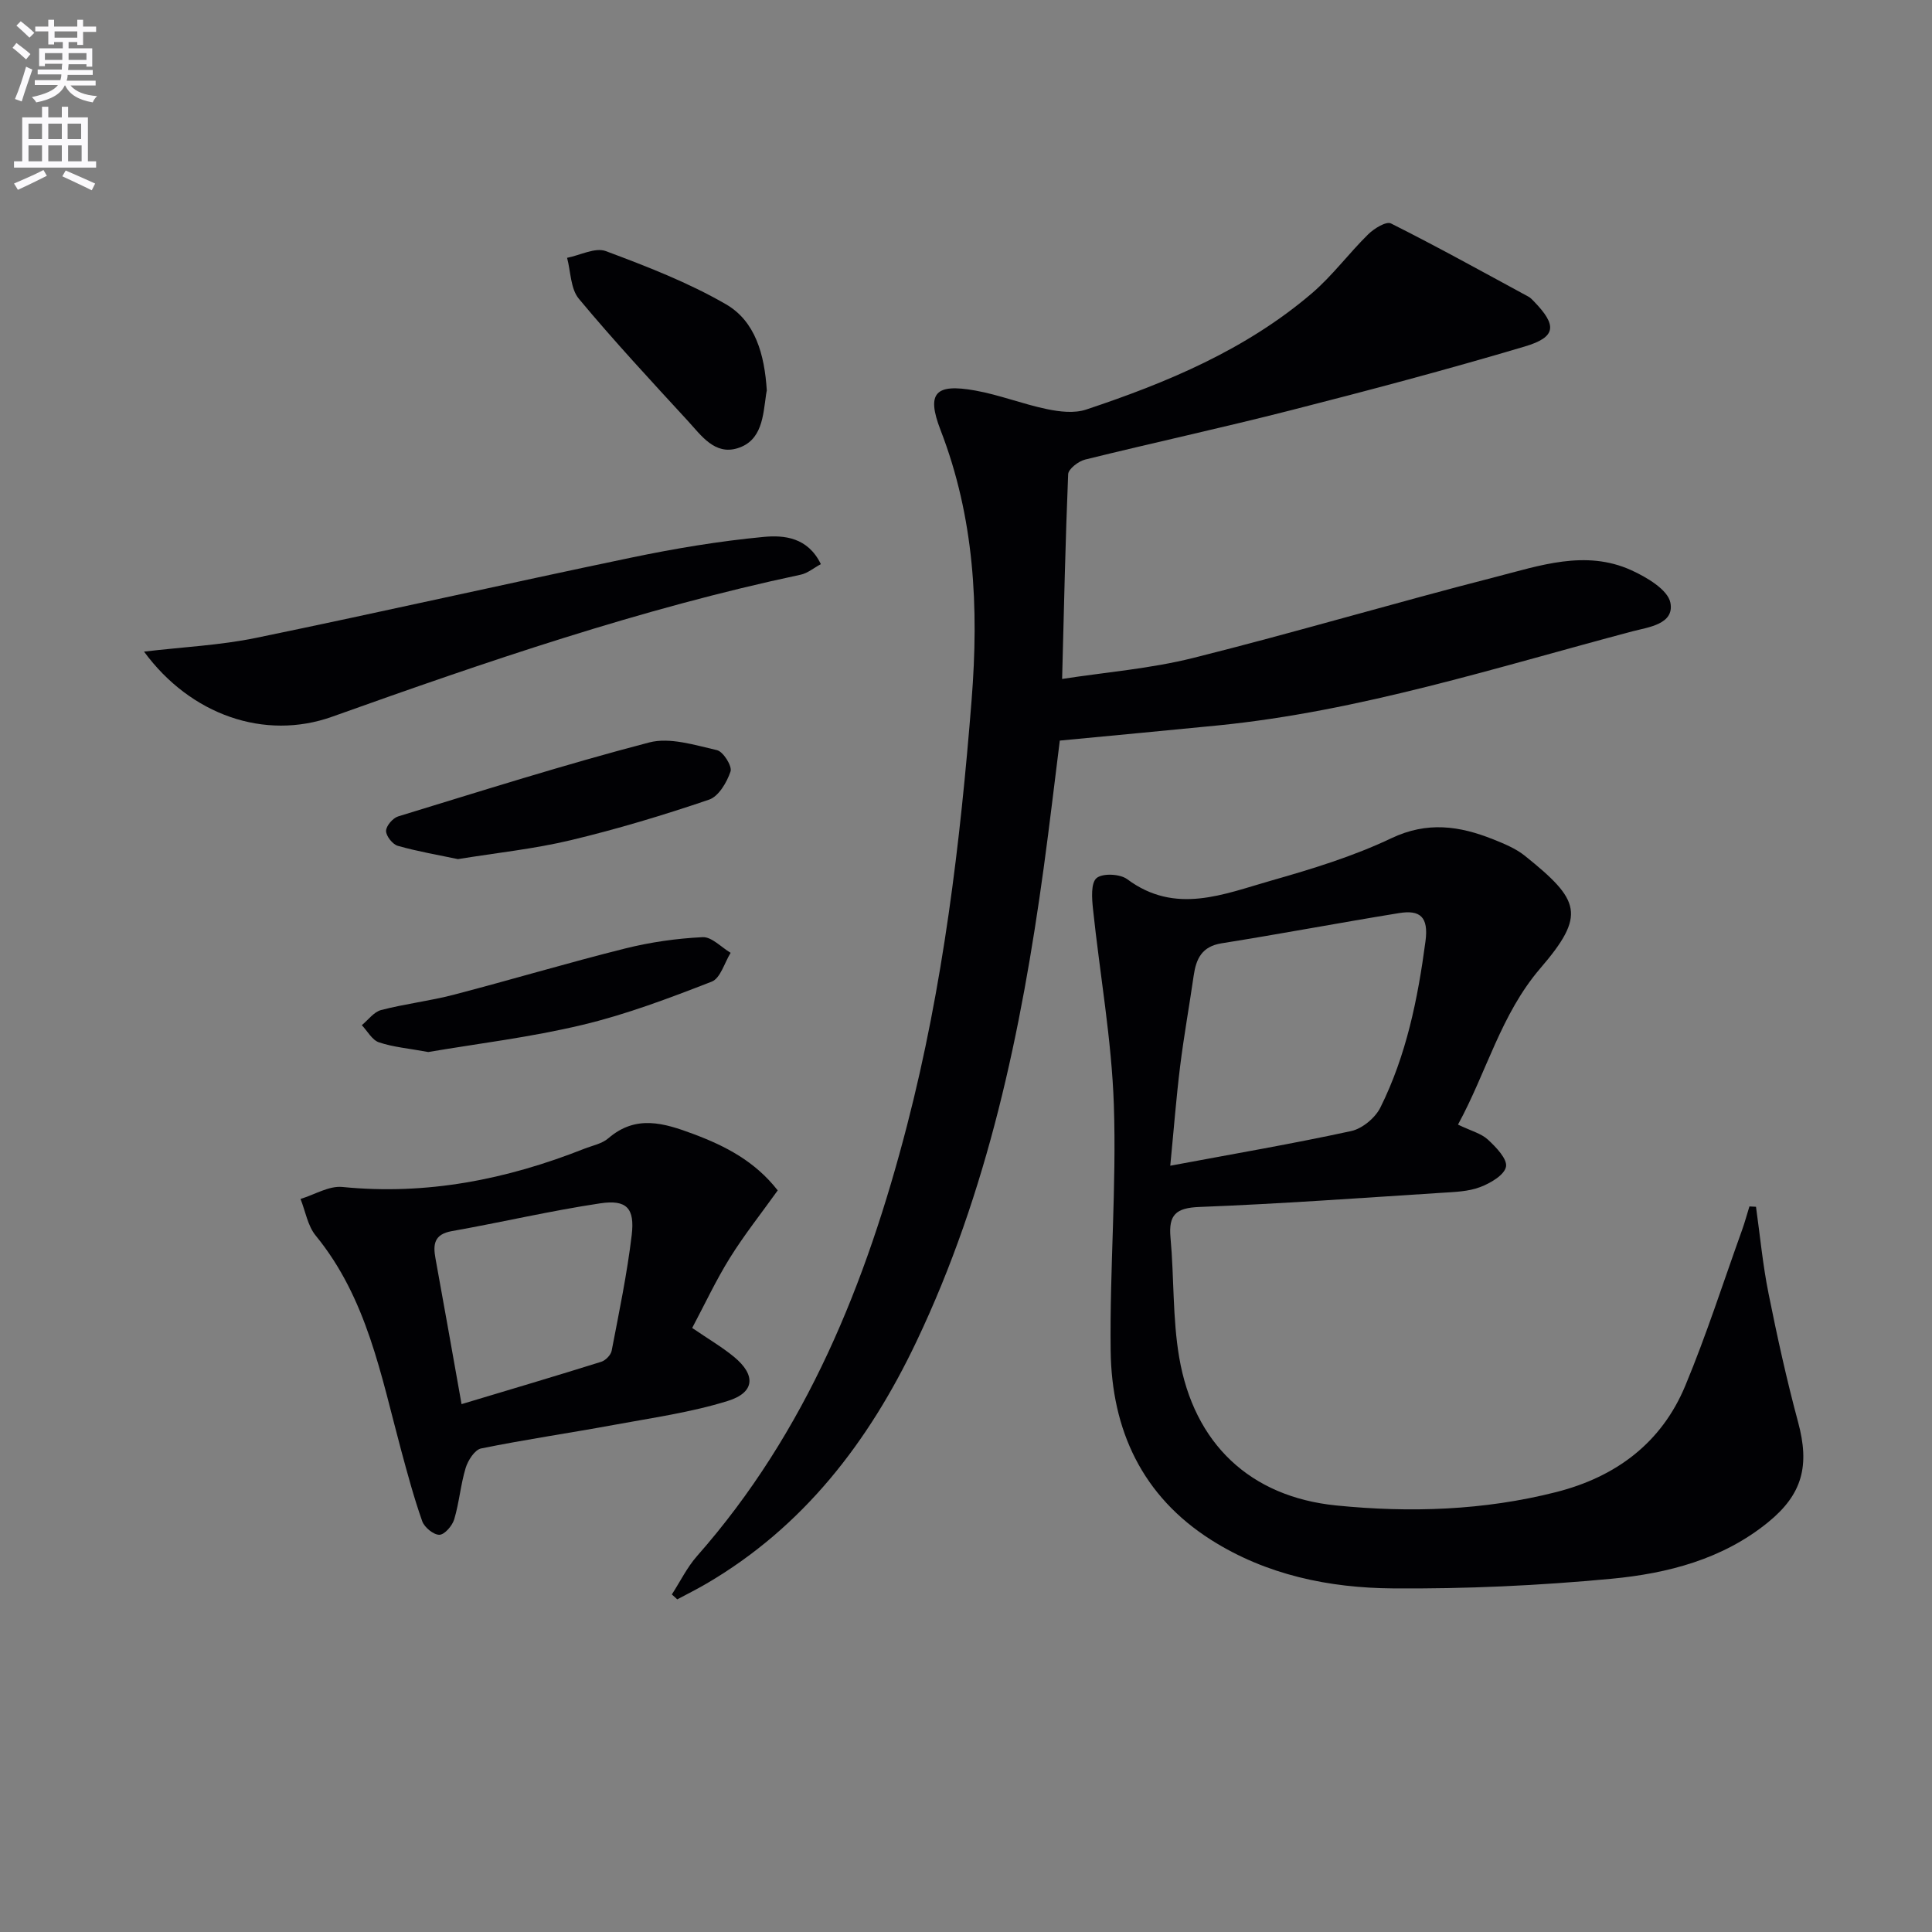
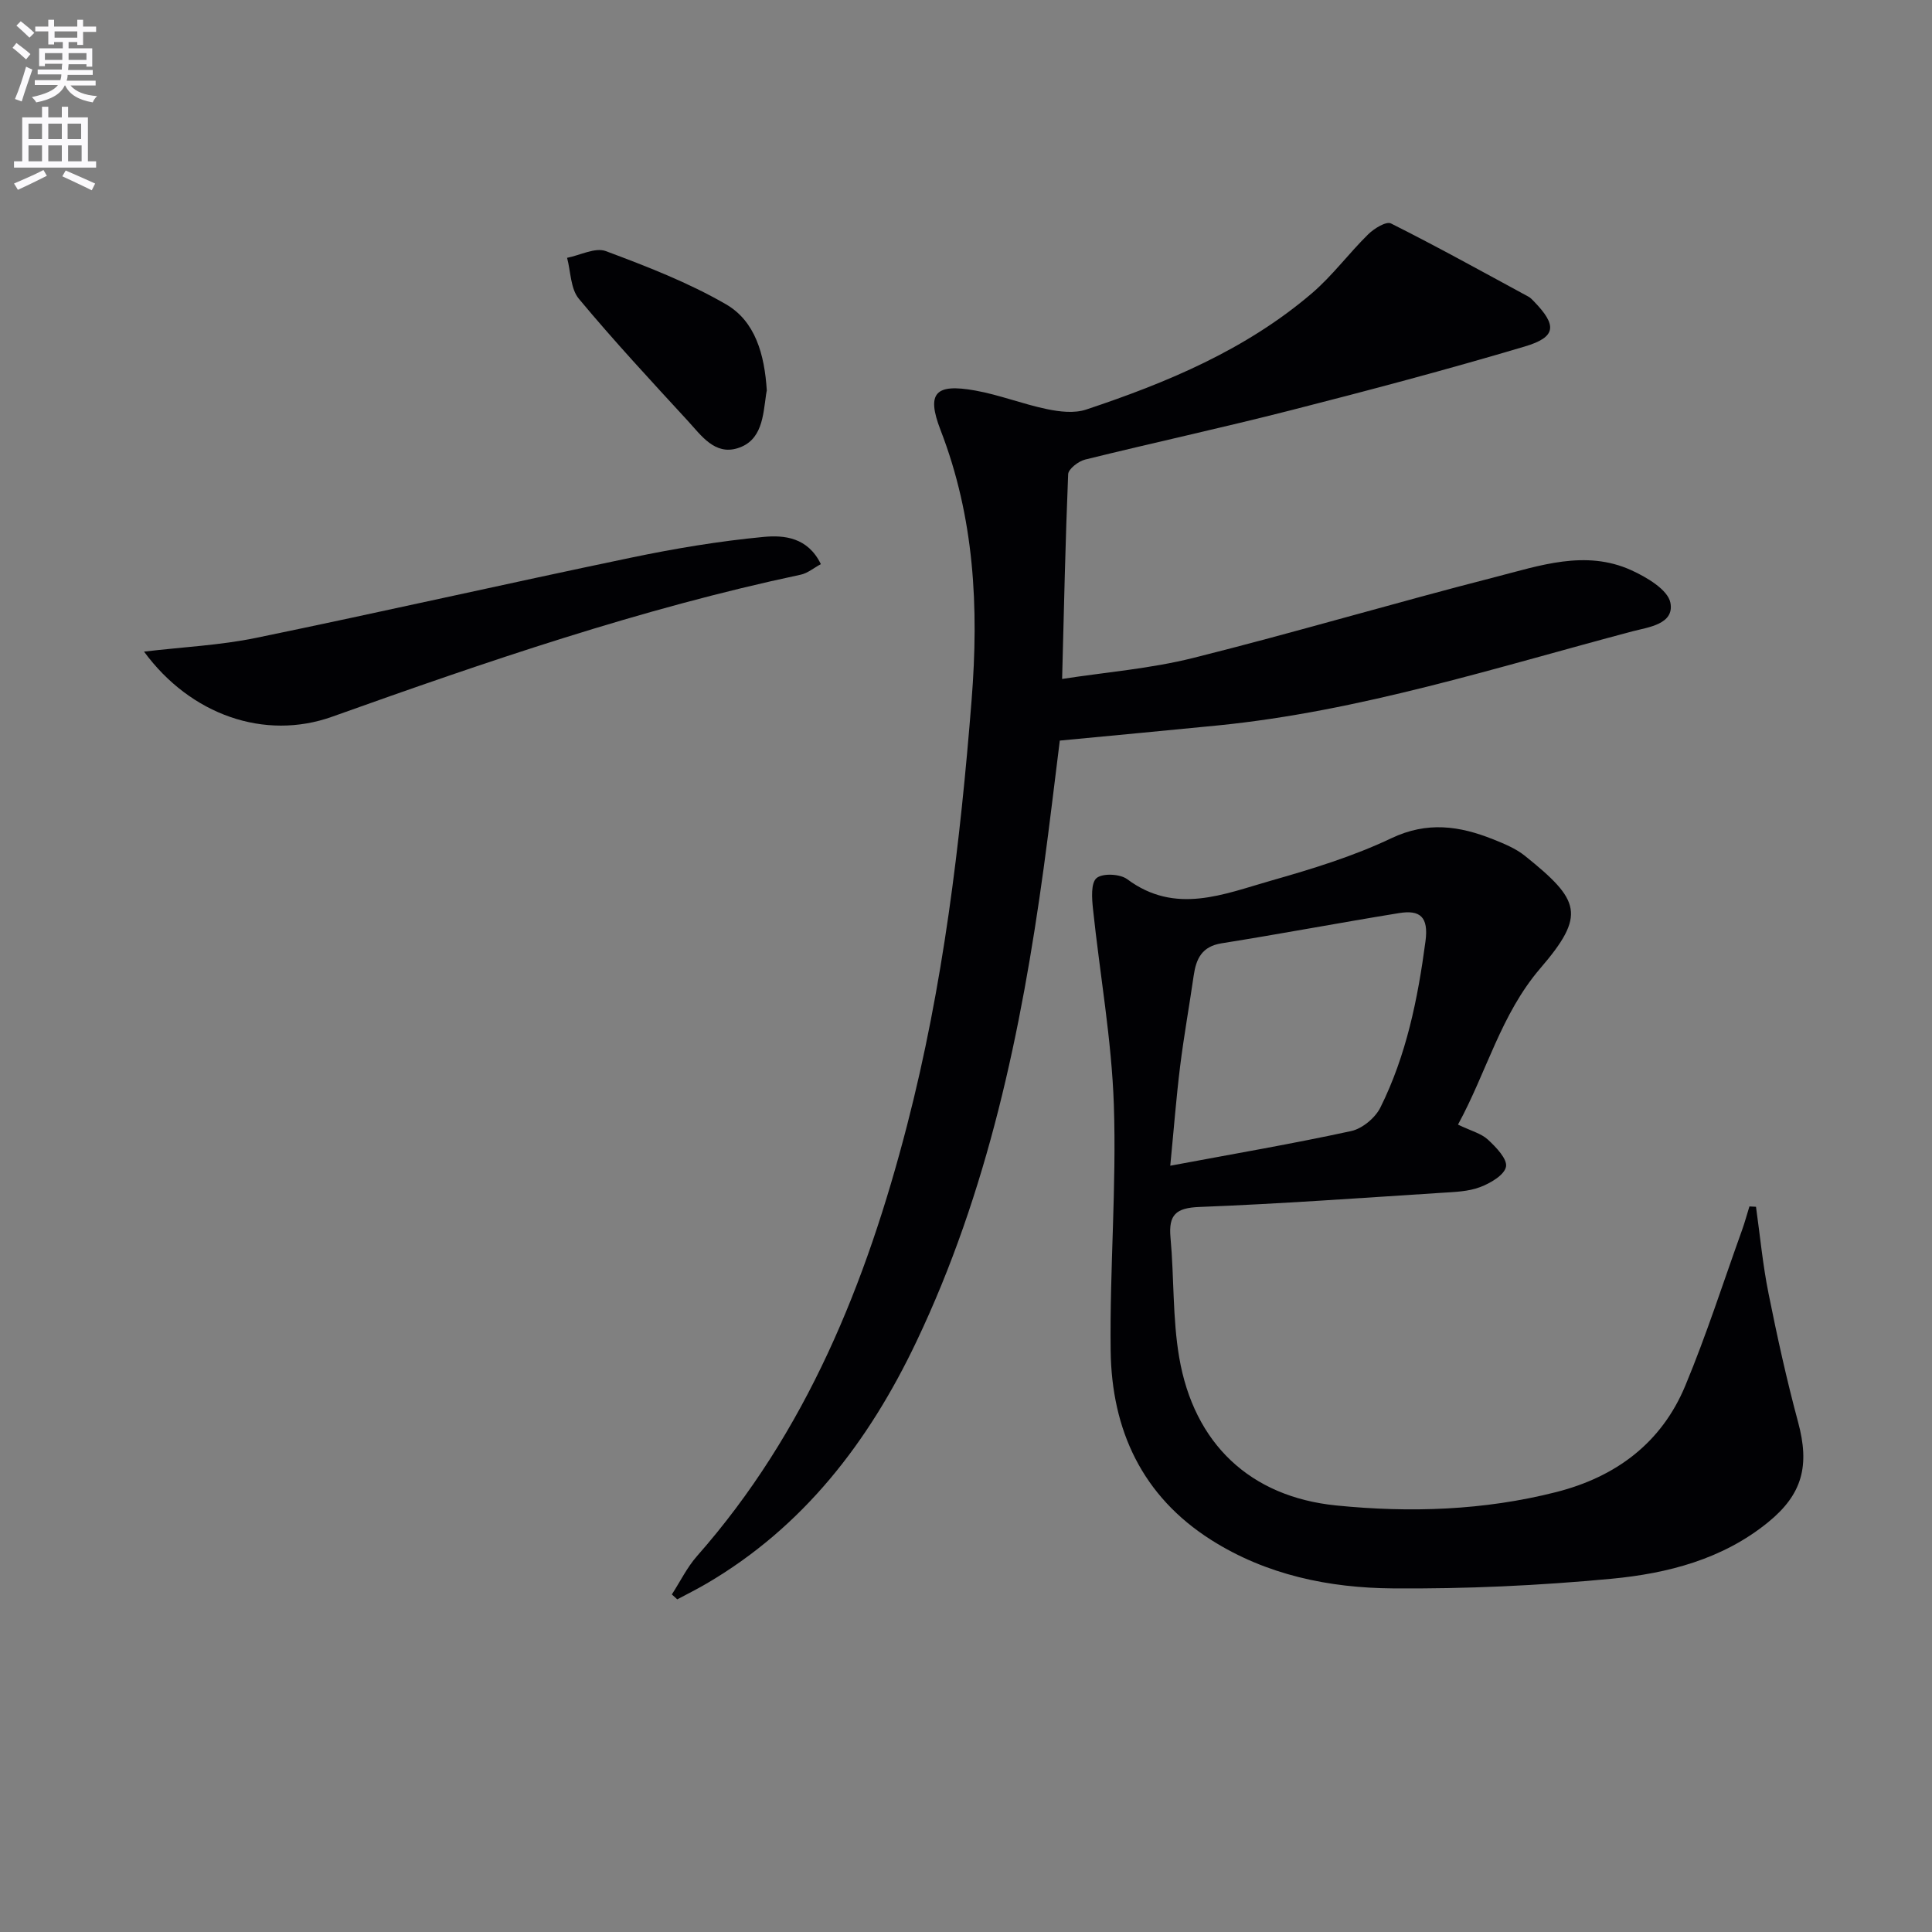
<svg xmlns="http://www.w3.org/2000/svg" enable-background="new 0 0 400 400" viewBox="0 0 400 400">
  <rect x="0" y="0" width="400" height="400" fill="#808080" stroke="none" />
  <path d="m2.6 9.9.8-1c.9.7 1.9 1.4 2.9 2.3l-.9 1.1c-1.1-1-2-1.8-2.8-2.4zm.5 10.6c.9-2.1 1.6-4.3 2.3-6.7.4.2.8.4 1.3.6-.7 2.1-1.5 4.3-2.2 6.6zm.3-15.2.9-.9c1 .8 2 1.6 2.8 2.4l-1 1c-.9-.9-1.8-1.7-2.7-2.5zm12.6-1.2h1.2v1.4h2.7v1.1h-2.7v2.7h-1.2v-.6h-1.8v1.3h4.9v3.8h-1.2v-.5h-3.7c0 .4-.1.9-.1 1.2h5.1v1h-5.2c0 .5-.1.9-.2 1.2h6v1h-5.2c1.1 1.3 2.9 2 5.5 2.2-.4.4-.7.8-.9 1.3-2.9-.5-4.8-1.6-5.7-3.5h-.1c-.8 1.7-2.7 2.9-5.9 3.5-.2-.4-.6-.8-.9-1.1 2.8-.6 4.6-1.4 5.4-2.5h-4.8v-1h5.3c.1-.3.2-.7.2-1.2h-4.9v-1h5c0-.4 0-.8.1-1.2h-3.6v.5h-1.2v-3.7h4.9v-1.3h-1.8v.5h-1.2v-2.7h-2.7v-1h2.7v-1.4h1.2v1.4h4.8zm-6.7 8.3h3.6c0-.4 0-.9 0-1.4h-3.6zm1.9-4.6h4.8v-1.3h-4.7v1.3zm6.7 3.2h-3.7v1.4h3.7z" fill="#fbfafc" />
  <path d="m8.7 22.1h1.3v2.2h2.8v-2.2h1.3v2.2h4.1v9.1h1.7v1.3h-17v-1.3h1.7v-9.1h4.1zm.3 13.1.7 1.2c-1.8.9-3.8 1.9-6 2.9-.2-.4-.5-.8-.8-1.3 2.3-1 4.4-1.9 6.1-2.8zm-3.1-6.4h2.8v-3.2h-2.8zm0 4.6h2.8v-3.3h-2.8zm4.1-4.6h2.8v-3.2h-2.8zm0 4.6h2.8v-3.3h-2.8zm3.6 1.9c2.1.9 4.1 1.8 6.1 2.7l-.7 1.4c-2.2-1.1-4.2-2-6.1-2.9zm3.2-9.7h-2.8v3.2h2.8zm-2.7 7.8h2.8v-3.3h-2.8z" fill="#fbfafc" />
  <g fill="#010104">
    <path d="m219.9 140.57c8.96-1.39 18.23-2.12 27.14-4.35 20.91-5.23 41.59-11.38 62.47-16.73 9.21-2.36 18.71-5.74 28.2-1.45 3.2 1.45 7.61 4.05 8.13 6.76.86 4.45-4.62 5.06-7.82 5.9-28.38 7.52-56.43 16.55-85.85 19.49-10.75 1.07-21.5 2.06-32.75 3.14-1.09 8.65-2.12 17.5-3.33 26.33-4.63 33.84-11.59 67.11-26.39 98.18-9.84 20.66-23.36 38.33-43.55 50.1-1.94 1.13-3.95 2.13-5.93 3.19-.37-.34-.74-.68-1.12-1.02 1.72-2.65 3.13-5.57 5.19-7.92 22.71-25.75 35.06-56.56 43.51-89.21 7.47-28.87 11.01-58.34 13.36-88.05 1.52-19.21.59-37.74-6.43-55.89-2.98-7.71-1.07-9.66 7.15-8.19 5.04.9 9.88 2.82 14.9 3.86 2.61.54 5.65.9 8.08.09 16.8-5.59 33.08-12.4 46.73-24.06 4.26-3.64 7.66-8.28 11.68-12.23 1.22-1.2 3.73-2.74 4.71-2.25 9.61 4.82 19.02 10.04 28.47 15.16.43.23.78.62 1.13.98 4.83 4.97 4.67 7.39-1.9 9.34-16.04 4.77-32.24 9.07-48.46 13.21-14.13 3.61-28.4 6.7-42.56 10.2-1.38.34-3.46 1.94-3.51 3.03-.57 13.75-.86 27.51-1.25 42.39z" />
    <path d="m301.86 232.84c2.73 1.31 4.82 1.83 6.2 3.11 1.68 1.55 4.05 4.01 3.74 5.61-.34 1.73-3.24 3.42-5.37 4.22-2.42.92-5.21 1-7.85 1.17-16.75 1.07-33.51 2.29-50.28 2.94-4.86.19-6.39 1.63-5.96 6.35.76 8.25.41 16.66 1.8 24.79 3.05 17.85 14.67 28.87 32.52 30.66 15.25 1.53 30.54 1.04 45.53-2.77 12.35-3.14 21.8-10.16 26.73-22.02 4.39-10.54 7.88-21.46 11.75-32.22.58-1.61 1.02-3.27 1.53-4.9.45.02.9.05 1.36.07.84 5.98 1.4 12.01 2.59 17.92 1.79 8.93 3.75 17.85 6.12 26.64 2.43 8.98.97 14.93-6.22 20.77-9.4 7.65-20.78 10.58-32.36 11.68-15.04 1.42-30.21 2.12-45.32 2-13.2-.1-26.15-2.77-37.59-10.02-14.33-9.08-20.63-22.81-20.83-39.2-.21-16.97 1.23-33.98.66-50.92-.46-13.55-2.9-27.03-4.32-40.55-.23-2.17-.46-5.35.74-6.37 1.24-1.05 4.86-.88 6.35.23 9.99 7.44 20 3.07 29.84.28 8.44-2.4 16.95-5.01 24.84-8.76 7.42-3.53 14.1-2.56 21.05.21 2.31.92 4.72 1.91 6.62 3.44 11.45 9.2 12.68 12.22 3.15 23.31-8.15 9.51-11.06 21.4-17.02 32.33zm-59.57 8.51c13.14-2.46 25.37-4.55 37.47-7.18 2.29-.5 4.96-2.72 6.03-4.86 5.38-10.81 7.75-22.48 9.34-34.42.68-5.11-1.15-6.55-5.49-5.84-12.26 1.99-24.46 4.3-36.72 6.25-4.08.65-5.27 3.18-5.78 6.69-.9 6.24-2.02 12.45-2.8 18.71-.81 6.51-1.31 13.06-2.05 20.65z" />
-     <path d="m161.02 246.46c-3.43 4.79-6.94 9.21-9.91 13.98-2.87 4.61-5.18 9.57-7.8 14.5 3.27 2.24 6.14 3.91 8.67 5.99 4.54 3.75 4.34 7.37-1.3 9.12-7.67 2.39-15.75 3.51-23.69 4.98-9.12 1.68-18.31 3.01-27.39 4.86-1.31.27-2.71 2.46-3.19 4.03-1.05 3.47-1.33 7.17-2.37 10.64-.4 1.33-1.99 3.18-3.07 3.2-1.2.02-3.1-1.53-3.55-2.8-1.71-4.83-3.04-9.8-4.38-14.75-4.17-15.48-7.06-31.43-17.68-44.4-1.66-2.02-2.12-5.03-3.14-7.58 2.9-.88 5.89-2.76 8.68-2.48 17.43 1.74 33.96-1.54 50.06-7.91 1.7-.67 3.69-1.04 5-2.18 5.72-4.93 11.53-3.14 17.59-.88 6.65 2.49 12.75 5.64 17.47 11.68zm-65.46 44.25c10.01-3.01 19.49-5.81 28.93-8.77.89-.28 1.98-1.4 2.15-2.29 1.53-7.96 3.19-15.91 4.15-23.95.66-5.57-1.06-7.38-6.53-6.56-10.29 1.54-20.45 3.93-30.71 5.75-3.68.65-3.93 2.74-3.38 5.7 1.76 9.6 3.44 19.21 5.39 30.12z" />
    <path d="m29.82 134.91c8.09-.96 15.75-1.31 23.17-2.84 25.94-5.34 51.77-11.22 77.7-16.62 9.06-1.89 18.23-3.42 27.44-4.29 4.19-.39 9.12.06 11.82 5.64-1.46.78-2.73 1.87-4.16 2.18-33.19 7.04-65.16 18.03-97.03 29.41-13.96 4.98-29.32-.36-38.94-13.48z" />
-     <path d="m94.82 177.87c-4.09-.86-8.34-1.58-12.46-2.75-1.08-.31-2.43-2.02-2.43-3.08 0-1.04 1.4-2.67 2.5-3.01 17.27-5.28 34.51-10.75 51.97-15.31 4.28-1.12 9.43.54 14.04 1.59 1.29.29 3.18 3.31 2.81 4.41-.75 2.25-2.47 5.17-4.45 5.84-9.41 3.2-18.96 6.08-28.62 8.39-7.57 1.81-15.37 2.62-23.36 3.92z" />
    <path d="m158.76 80.88c.03-.17-.09.31-.15.79-.63 4.45-.83 9.56-5.91 11.13-4.72 1.47-7.52-2.64-10.28-5.65-7.65-8.32-15.36-16.62-22.58-25.3-1.72-2.07-1.67-5.61-2.43-8.47 2.7-.53 5.82-2.21 8.02-1.39 8.49 3.17 17.06 6.49 24.88 11.01 6.04 3.5 7.98 10.32 8.45 17.88z" />
-     <path d="m88.67 217.81c-4.13-.76-7.3-1.02-10.22-2.01-1.42-.48-2.37-2.32-3.54-3.55 1.32-1.08 2.49-2.74 3.99-3.13 4.95-1.29 10.09-1.88 15.04-3.17 11.85-3.09 23.58-6.6 35.46-9.57 5.24-1.31 10.69-2.09 16.08-2.35 1.87-.09 3.86 2.1 5.79 3.24-1.28 2.06-2.11 5.27-3.92 5.97-8.78 3.41-17.67 6.79-26.81 8.96-10.74 2.57-21.79 3.89-31.87 5.61z" />
  </g>
</svg>